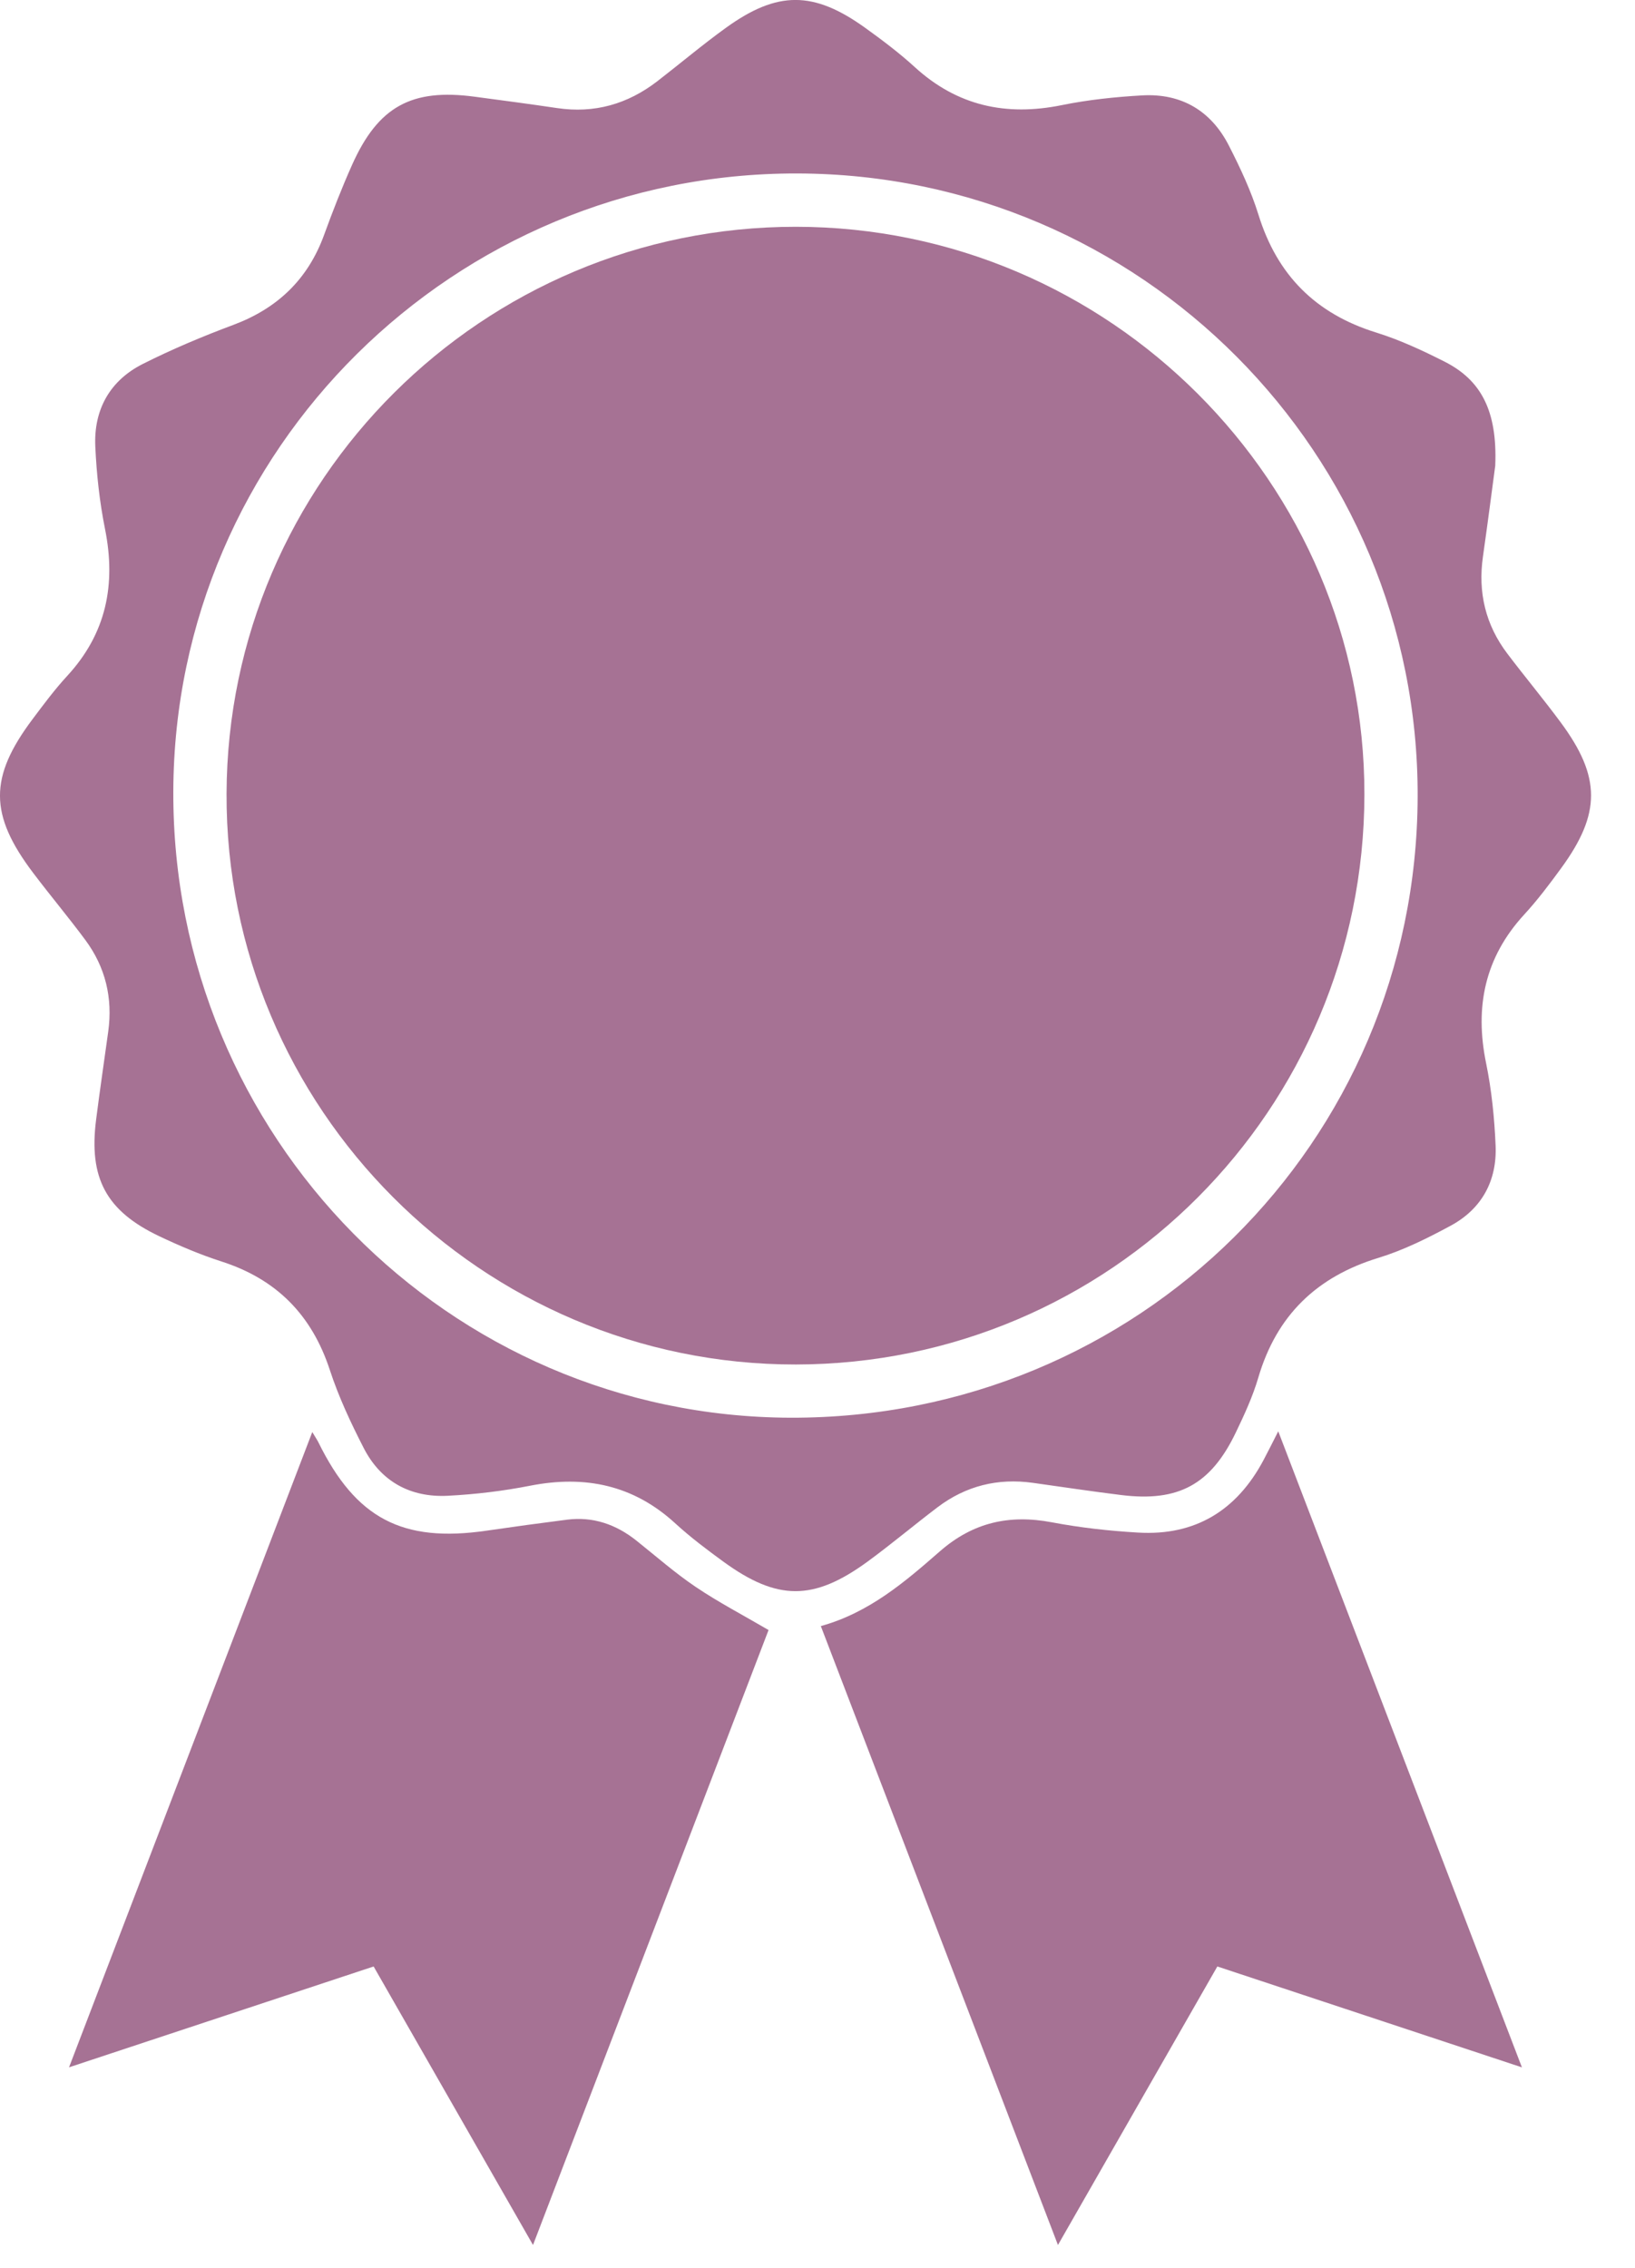
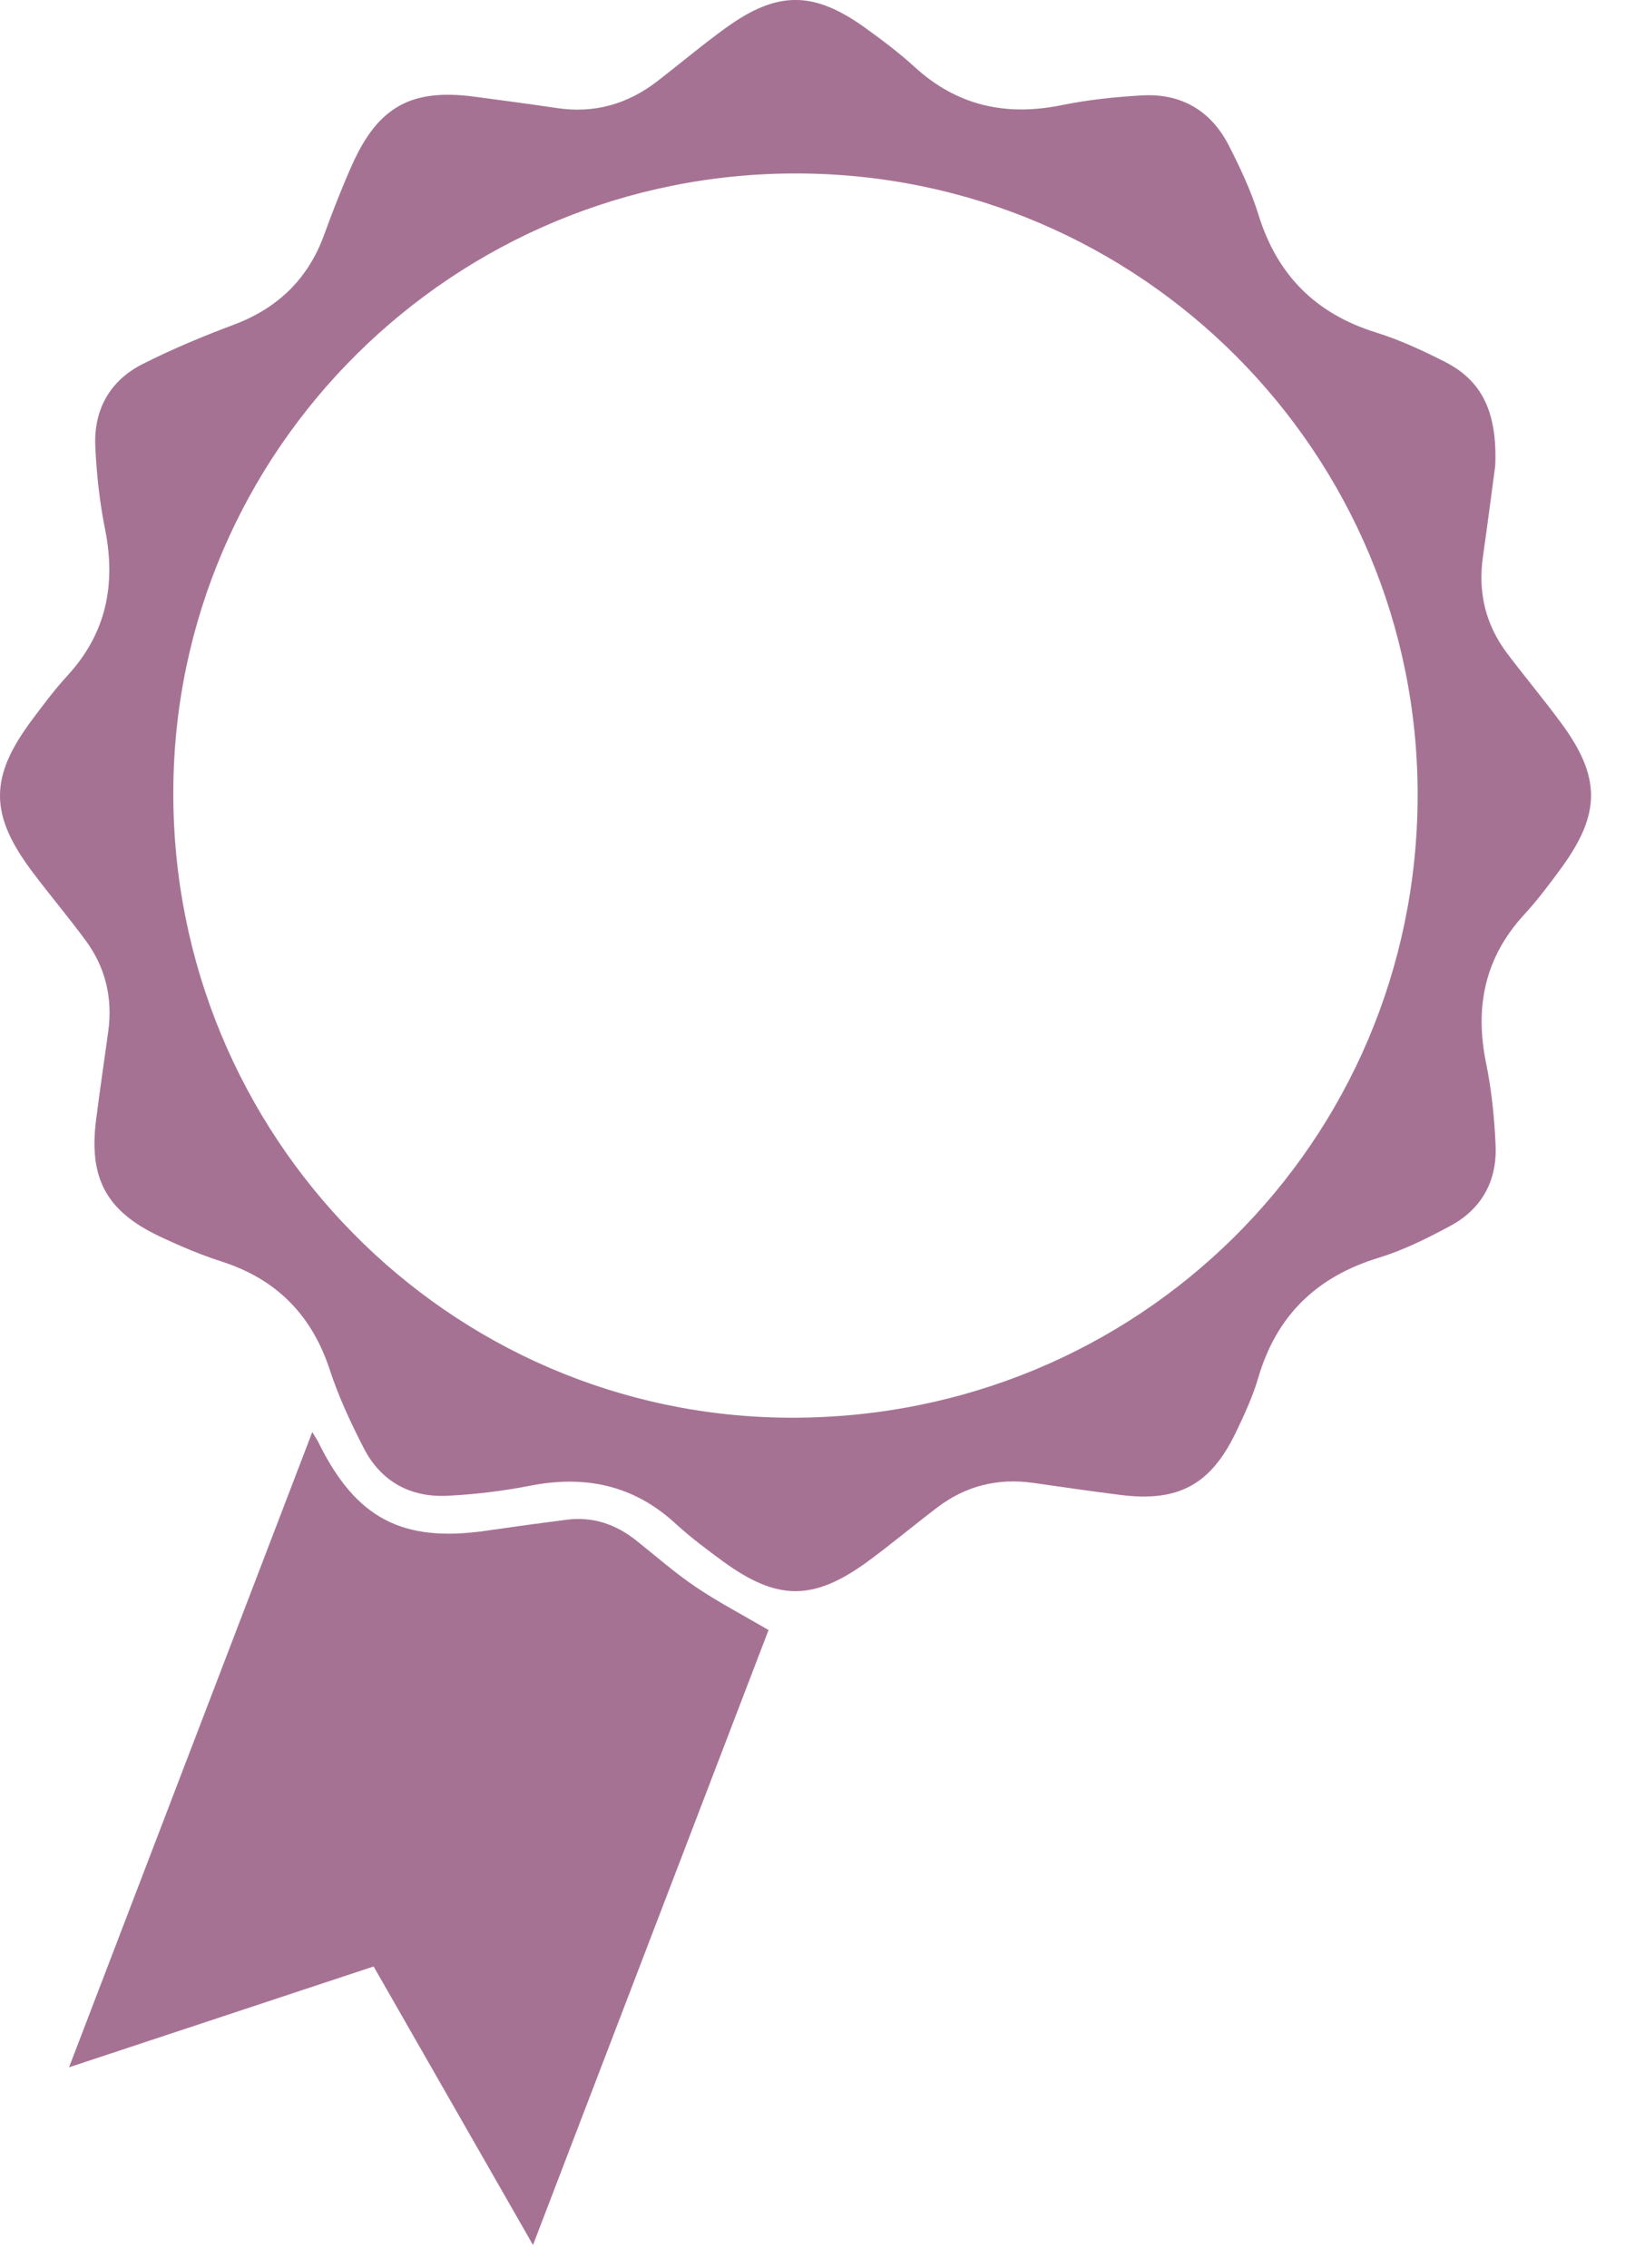
<svg xmlns="http://www.w3.org/2000/svg" width="100%" height="100%" viewBox="0 0 31 43" version="1.1" xml:space="preserve" style="fill-rule:evenodd;clip-rule:evenodd;stroke-linejoin:round;stroke-miterlimit:2;">
  <g transform="matrix(1,0,0,1,-688.618,-233.922)">
    <g transform="matrix(1,0,0,1,716.968,255.269)">
      <path d="M0,-12.515C-0.052,-12.13 -0.138,-11.46 -0.233,-10.793C-0.33,-10.114 -0.184,-9.499 0.23,-8.953C0.562,-8.514 0.915,-8.091 1.242,-7.649C2.006,-6.616 2.007,-5.923 1.251,-4.887C1.03,-4.584 0.803,-4.282 0.55,-4.007C-0.199,-3.192 -0.392,-2.254 -0.173,-1.187C-0.068,-0.675 -0.015,-0.147 0.007,0.375C0.035,1.041 -0.255,1.575 -0.846,1.894C-1.283,2.13 -1.738,2.357 -2.211,2.502C-3.385,2.86 -4.145,3.593 -4.492,4.773C-4.597,5.131 -4.756,5.476 -4.918,5.813C-5.393,6.803 -6.007,7.135 -7.094,7C-7.652,6.931 -8.209,6.847 -8.766,6.769C-9.43,6.676 -10.035,6.825 -10.57,7.229C-11.018,7.568 -11.449,7.932 -11.903,8.264C-12.926,9.01 -13.611,9.008 -14.635,8.263C-14.948,8.035 -15.26,7.8 -15.545,7.539C-16.339,6.809 -17.257,6.62 -18.296,6.823C-18.809,6.924 -19.334,6.987 -19.857,7.014C-20.568,7.051 -21.129,6.745 -21.456,6.105C-21.7,5.629 -21.93,5.138 -22.096,4.63C-22.438,3.585 -23.108,2.906 -24.153,2.571C-24.556,2.441 -24.949,2.274 -25.332,2.092C-26.337,1.614 -26.669,0.991 -26.528,-0.115C-26.457,-0.673 -26.375,-1.229 -26.298,-1.787C-26.21,-2.424 -26.35,-3.008 -26.732,-3.524C-27.052,-3.956 -27.398,-4.368 -27.722,-4.797C-28.557,-5.902 -28.559,-6.61 -27.732,-7.712C-27.522,-7.992 -27.312,-8.275 -27.075,-8.532C-26.335,-9.335 -26.147,-10.264 -26.359,-11.318C-26.462,-11.83 -26.519,-12.357 -26.543,-12.88C-26.575,-13.577 -26.269,-14.13 -25.643,-14.446C-25.087,-14.726 -24.509,-14.969 -23.925,-15.187C-23.087,-15.501 -22.51,-16.053 -22.204,-16.896C-22.042,-17.342 -21.869,-17.785 -21.676,-18.218C-21.181,-19.327 -20.547,-19.674 -19.349,-19.513C-18.829,-19.444 -18.308,-19.375 -17.789,-19.298C-17.08,-19.192 -16.45,-19.373 -15.888,-19.806C-15.453,-20.142 -15.032,-20.498 -14.586,-20.82C-13.61,-21.525 -12.924,-21.522 -11.947,-20.82C-11.622,-20.586 -11.3,-20.344 -11.006,-20.075C-10.201,-19.339 -9.275,-19.139 -8.221,-19.353C-7.721,-19.455 -7.207,-19.509 -6.697,-19.538C-5.951,-19.581 -5.386,-19.247 -5.048,-18.582C-4.833,-18.161 -4.629,-17.726 -4.489,-17.275C-4.135,-16.131 -3.405,-15.399 -2.261,-15.043C-1.81,-14.903 -1.375,-14.7 -0.953,-14.486C-0.275,-14.14 0.044,-13.565 0,-12.515M-13.233,-18.058C-19.741,-18.073 -25.042,-12.825 -25.064,-6.344C-25.087,0.196 -19.844,5.516 -13.359,5.534C-6.776,5.551 -1.494,0.321 -1.471,-6.237C-1.449,-12.746 -6.72,-18.044 -13.233,-18.058" style="fill:rgb(166,114,148);fill-rule:nonzero;" />
    </g>
    <g transform="matrix(1,0,0,1,695.702,266.356)">
      <path d="M0,4.852C-1.921,5.488 -3.803,6.111 -5.775,6.764C-4.228,2.725 -2.706,-1.249 -1.163,-5.281C-1.102,-5.178 -1.07,-5.133 -1.046,-5.084C-0.336,-3.642 0.546,-3.179 2.14,-3.411C2.647,-3.485 3.154,-3.554 3.662,-3.619C4.161,-3.683 4.598,-3.53 4.987,-3.219C5.358,-2.923 5.717,-2.607 6.109,-2.343C6.539,-2.053 7.001,-1.812 7.488,-1.527C6.019,2.308 4.533,6.186 3.022,10.133C1.997,8.343 1.008,6.614 0,4.852" style="fill:rgb(166,114,148);fill-rule:nonzero;" />
    </g>
    <g transform="matrix(1,0,0,1,717.474,264.429)">
-       <path d="M0,8.692C-1.974,8.038 -3.856,7.415 -5.775,6.779C-6.771,8.519 -7.761,10.25 -8.797,12.06C-10.308,8.115 -11.794,4.236 -13.293,0.325C-12.375,0.07 -11.7,-0.512 -11.035,-1.093C-10.407,-1.642 -9.718,-1.795 -8.914,-1.643C-8.376,-1.541 -7.826,-1.48 -7.279,-1.448C-6.193,-1.383 -5.406,-1.869 -4.899,-2.823C-4.817,-2.977 -4.74,-3.133 -4.62,-3.368C-3.074,0.667 -1.552,4.641 0,8.692" style="fill:rgb(166,114,148);fill-rule:nonzero;" />
-     </g>
+       </g>
    <g transform="matrix(-1,-4.63564e-05,-4.63564e-05,1,703.677,259.798)">
-       <path d="M-0.032,-21.576C-5.967,-21.572 -10.818,-16.726 -10.81,-10.81C-10.801,-4.84 -5.986,-0.013 -0.032,-0.004C5.927,0.004 10.785,-4.865 10.764,-10.829C10.743,-16.765 5.906,-21.58 -0.032,-21.576" style="fill:rgb(166,114,148);fill-rule:nonzero;" />
-     </g>
+       </g>
  </g>
</svg>